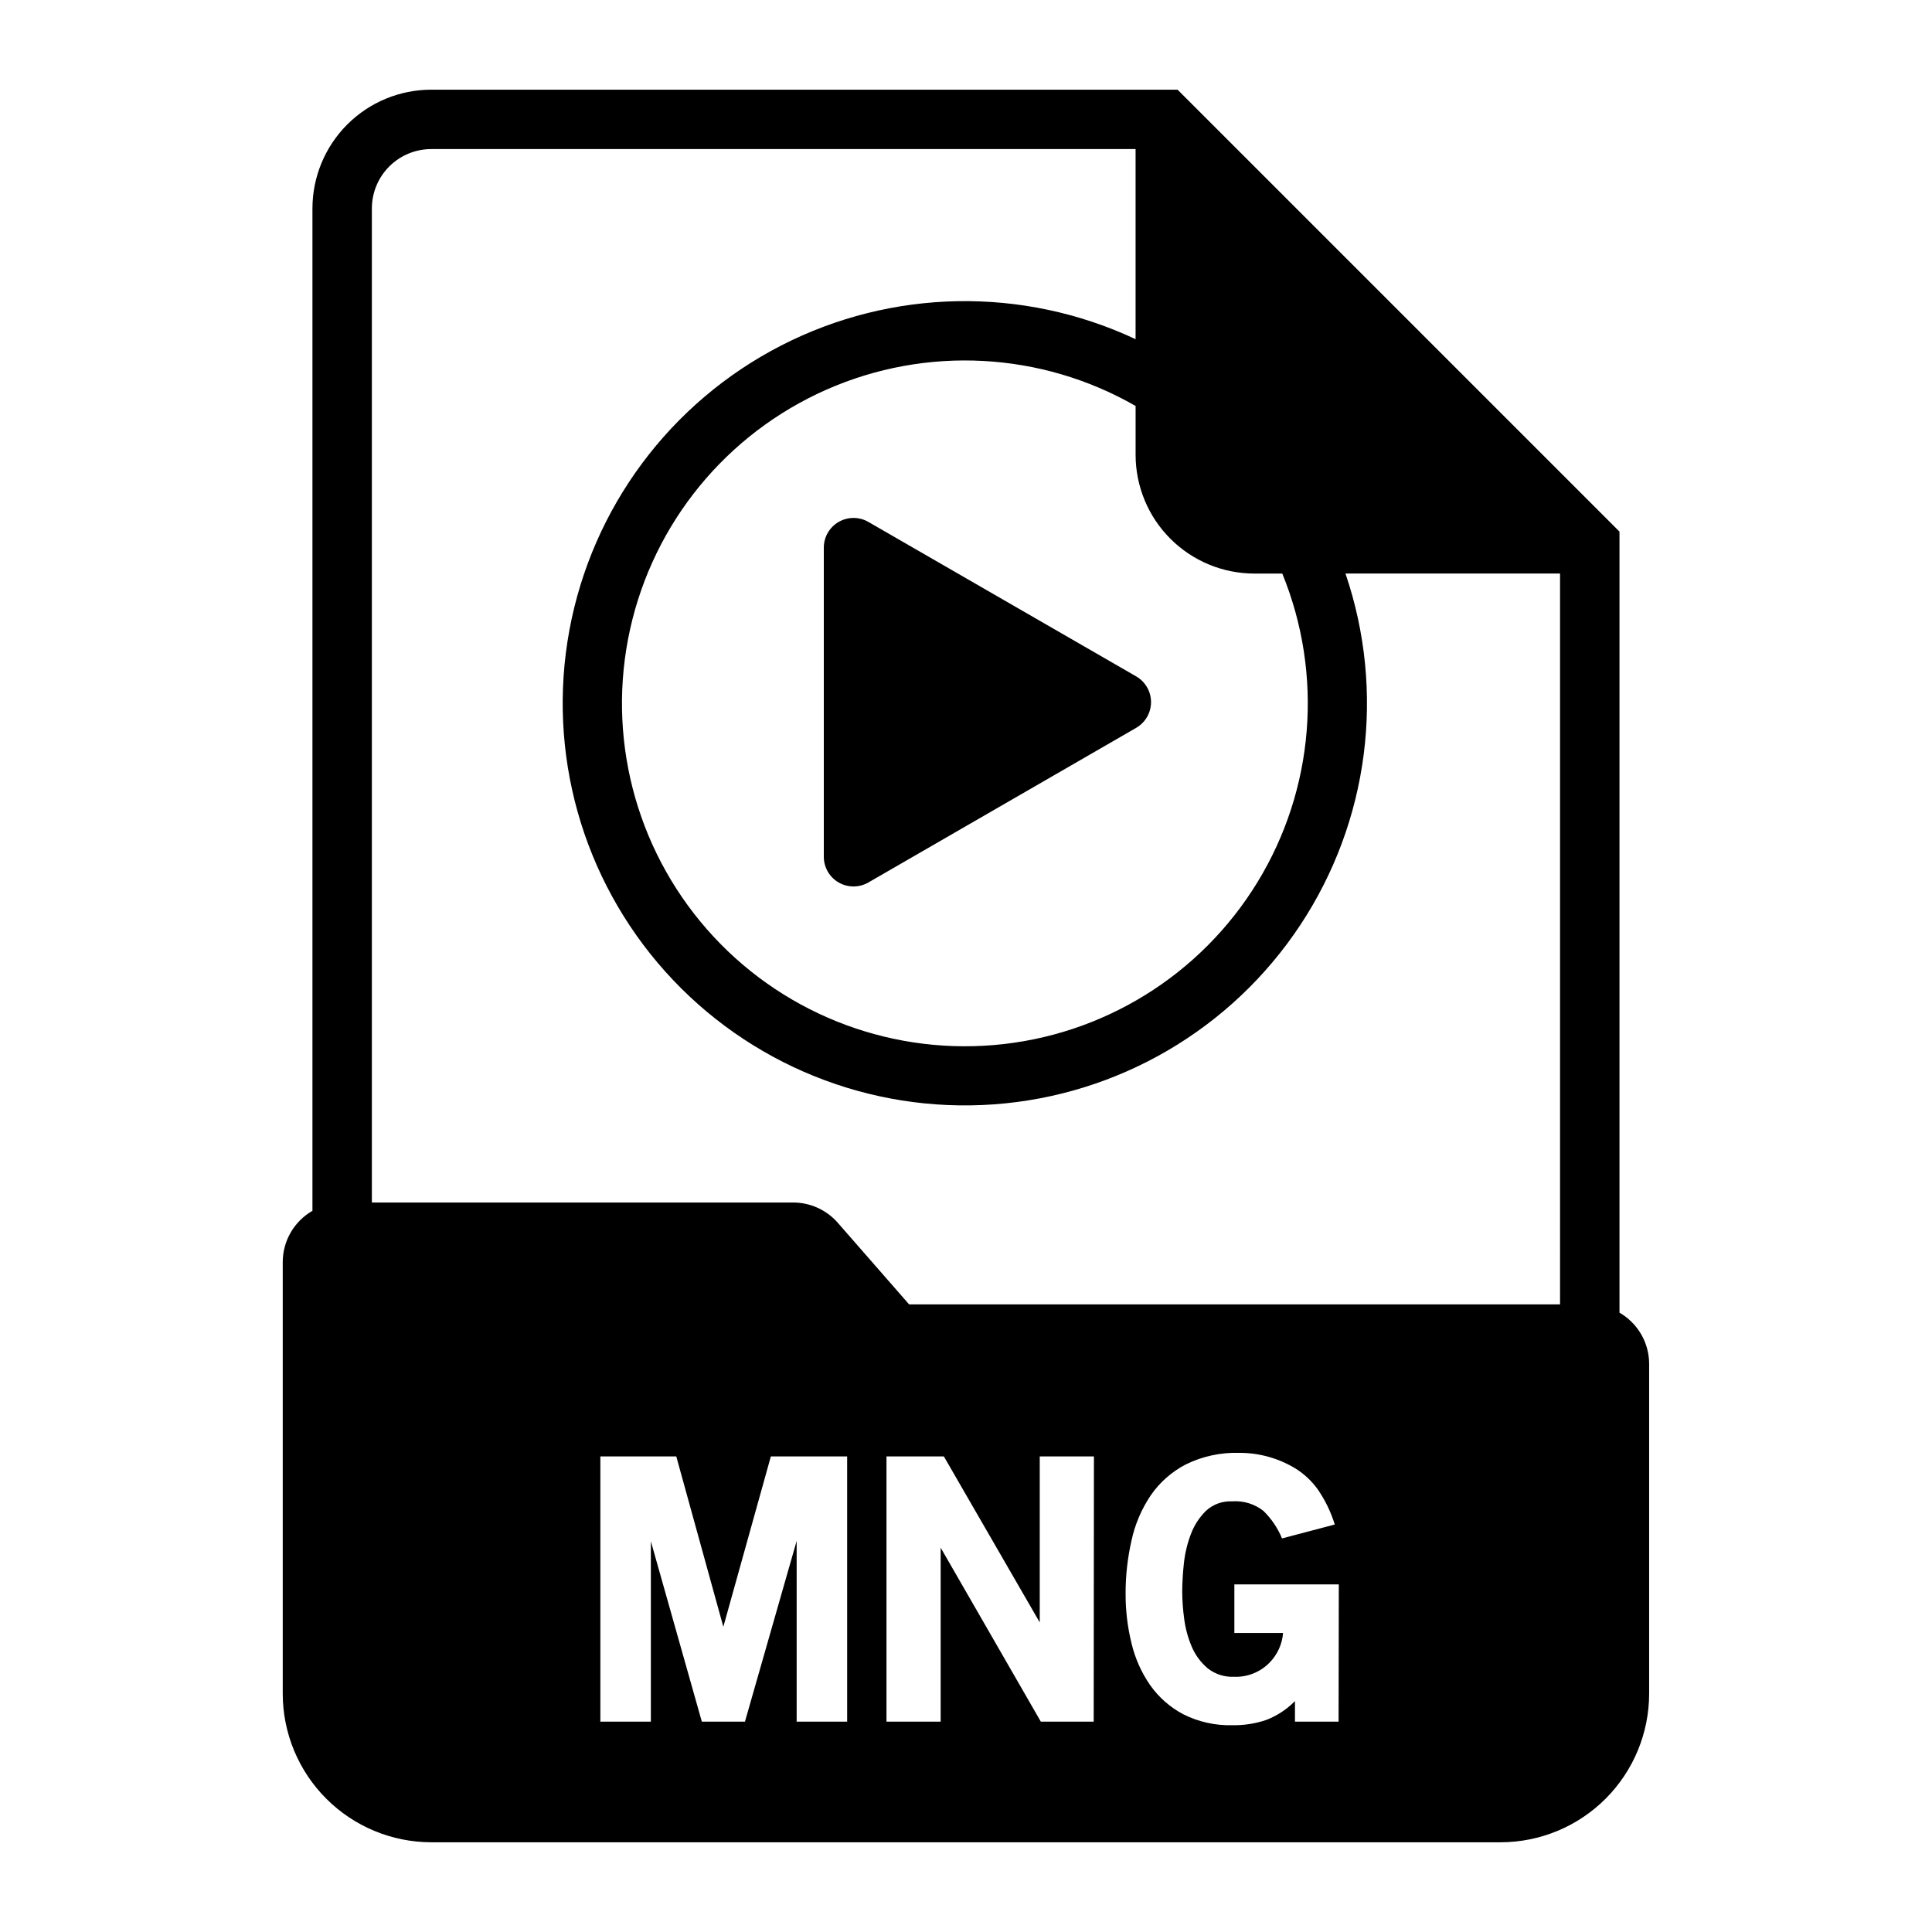
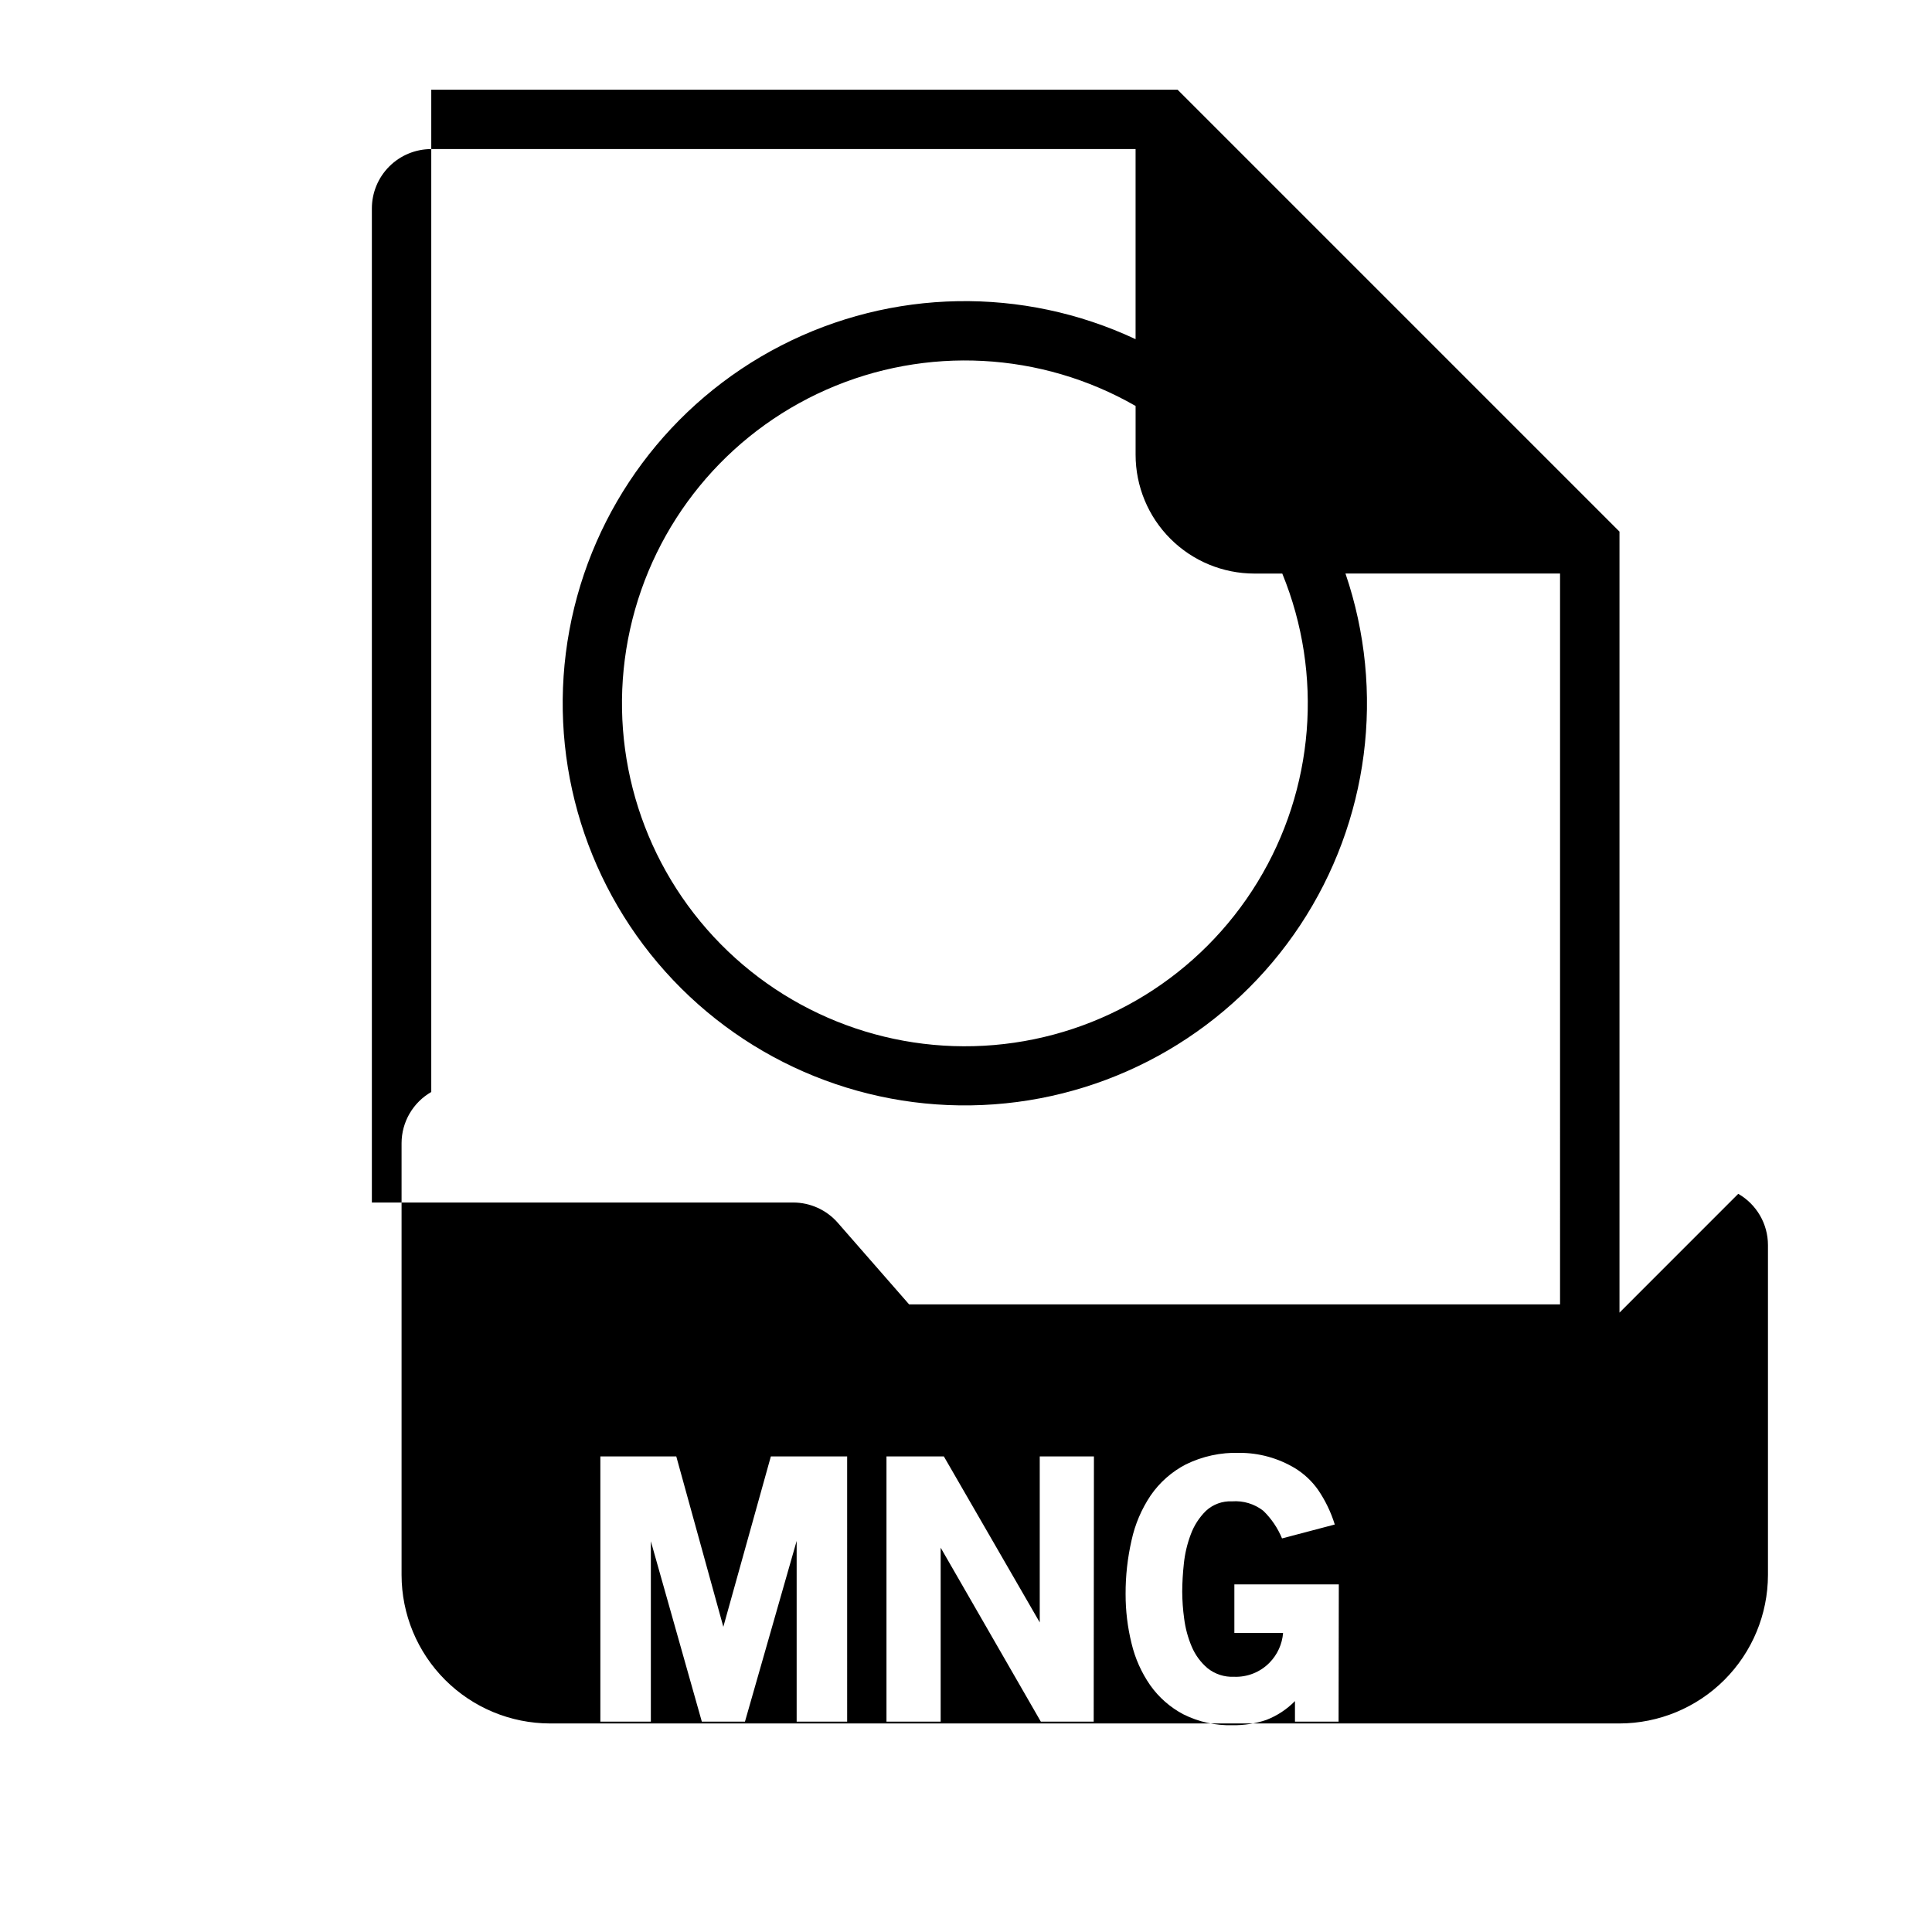
<svg xmlns="http://www.w3.org/2000/svg" fill="#000000" width="800px" height="800px" version="1.1" viewBox="144 144 512 512">
  <g>
-     <path d="m445.1 323.25-70.973-40.934c-2.438-1.406-5.438-1.406-7.875 0-2.434 1.406-3.934 4.004-3.934 6.816v81.918c0 2.812 1.5 5.41 3.934 6.816 2.438 1.406 5.438 1.406 7.875 0l70.973-40.98v-0.004c2.434-1.406 3.934-4.004 3.934-6.816s-1.5-5.41-3.934-6.816z" />
-     <path d="m573.18 491.86v-206.98l-117.11-117.11h-197.78c-8.352 0-16.359 3.316-22.266 9.223-5.902 5.906-9.223 13.914-9.223 22.266v265.62c-2.387 1.371-4.367 3.344-5.75 5.723-1.383 2.379-2.113 5.082-2.121 7.832v114.43c0.012 10.434 4.164 20.438 11.543 27.816 7.379 7.379 17.383 11.531 27.816 11.543h283.39c10.434-0.012 20.438-4.164 27.816-11.543 7.379-7.379 11.531-17.383 11.543-27.816v-87.434c-0.004-2.754-0.734-5.457-2.117-7.84-1.383-2.379-3.367-4.356-5.754-5.727zm-96.746-195.86h7.383c10.945 26.762 8.5 57.133-6.582 81.801-15.078 24.668-41 40.688-69.805 43.145-28.809 2.457-57.066-8.938-76.109-30.695-19.043-21.758-26.594-51.273-20.34-79.504 6.254-28.227 25.562-51.797 52.012-63.477 26.449-11.68 56.875-10.074 81.953 4.316v12.926c0 8.352 3.316 16.363 9.223 22.266 5.902 5.906 13.914 9.223 22.266 9.223zm-107.93 304.25h-13.383v-47.891l-13.699 47.891h-11.43l-13.508-47.801v47.801h-13.383v-70.281h20.121l12.469 45.152 12.594-45.152h20.219zm65.336 0h-14.012l-26.543-46.098v46.098h-14.359v-70.281h15.207l25.41 43.988v-43.988h14.359zm64.898 0h-11.559v-5.449 0.004c-2.137 2.176-4.711 3.875-7.555 4.981-2.887 0.988-5.926 1.465-8.977 1.41-4.516 0.133-8.996-0.855-13.035-2.879-3.492-1.84-6.504-4.477-8.785-7.699-2.332-3.359-4.016-7.125-4.957-11.102-1.059-4.281-1.586-8.672-1.574-13.082-0.02-4.785 0.512-9.555 1.574-14.219 0.918-4.25 2.641-8.289 5.066-11.902 2.379-3.461 5.574-6.285 9.305-8.219 4.402-2.164 9.27-3.219 14.172-3.07 5.227-0.02 10.355 1.398 14.832 4.102 2.375 1.469 4.43 3.398 6.043 5.676 1.93 2.832 3.43 5.938 4.441 9.211l-13.98 3.684c-1.133-2.754-2.824-5.246-4.961-7.32-2.348-1.828-5.293-2.723-8.266-2.504-2.559-0.125-5.062 0.785-6.941 2.527-1.781 1.758-3.152 3.887-4.016 6.234-0.957 2.531-1.578 5.18-1.844 7.871-0.262 2.422-0.406 4.856-0.422 7.293 0.016 2.402 0.188 4.805 0.52 7.184 0.324 2.543 0.996 5.027 1.996 7.387 0.93 2.207 2.363 4.164 4.191 5.715 1.973 1.582 4.457 2.394 6.988 2.281 3.535 0.148 6.969-1.211 9.445-3.738 2.082-2.121 3.352-4.91 3.59-7.871h-12.91v-12.871h27.68zm58.691-110.58h-172.51l-18.895-21.617h0.004c-2.988-3.414-7.309-5.375-11.848-5.375h-111.63v-263.43c0-4.176 1.656-8.18 4.609-11.133s6.957-4.609 11.133-4.609h186.65v50.383-0.004c-29.895-14.02-64.598-13.391-93.965 1.703-29.363 15.094-50.078 42.945-56.078 75.41-6.004 32.469 3.379 65.883 25.41 90.48 22.027 24.594 54.211 37.59 87.141 35.184 32.93-2.402 62.887-19.934 81.109-47.465 18.227-27.535 22.66-61.957 12.004-93.211h56.867z" />
+     <path d="m573.18 491.86v-206.98l-117.11-117.11h-197.78v265.62c-2.387 1.371-4.367 3.344-5.75 5.723-1.383 2.379-2.113 5.082-2.121 7.832v114.43c0.012 10.434 4.164 20.438 11.543 27.816 7.379 7.379 17.383 11.531 27.816 11.543h283.39c10.434-0.012 20.438-4.164 27.816-11.543 7.379-7.379 11.531-17.383 11.543-27.816v-87.434c-0.004-2.754-0.734-5.457-2.117-7.84-1.383-2.379-3.367-4.356-5.754-5.727zm-96.746-195.86h7.383c10.945 26.762 8.5 57.133-6.582 81.801-15.078 24.668-41 40.688-69.805 43.145-28.809 2.457-57.066-8.938-76.109-30.695-19.043-21.758-26.594-51.273-20.34-79.504 6.254-28.227 25.562-51.797 52.012-63.477 26.449-11.68 56.875-10.074 81.953 4.316v12.926c0 8.352 3.316 16.363 9.223 22.266 5.902 5.906 13.914 9.223 22.266 9.223zm-107.93 304.25h-13.383v-47.891l-13.699 47.891h-11.43l-13.508-47.801v47.801h-13.383v-70.281h20.121l12.469 45.152 12.594-45.152h20.219zm65.336 0h-14.012l-26.543-46.098v46.098h-14.359v-70.281h15.207l25.41 43.988v-43.988h14.359zm64.898 0h-11.559v-5.449 0.004c-2.137 2.176-4.711 3.875-7.555 4.981-2.887 0.988-5.926 1.465-8.977 1.41-4.516 0.133-8.996-0.855-13.035-2.879-3.492-1.84-6.504-4.477-8.785-7.699-2.332-3.359-4.016-7.125-4.957-11.102-1.059-4.281-1.586-8.672-1.574-13.082-0.02-4.785 0.512-9.555 1.574-14.219 0.918-4.25 2.641-8.289 5.066-11.902 2.379-3.461 5.574-6.285 9.305-8.219 4.402-2.164 9.27-3.219 14.172-3.07 5.227-0.02 10.355 1.398 14.832 4.102 2.375 1.469 4.43 3.398 6.043 5.676 1.93 2.832 3.43 5.938 4.441 9.211l-13.98 3.684c-1.133-2.754-2.824-5.246-4.961-7.32-2.348-1.828-5.293-2.723-8.266-2.504-2.559-0.125-5.062 0.785-6.941 2.527-1.781 1.758-3.152 3.887-4.016 6.234-0.957 2.531-1.578 5.18-1.844 7.871-0.262 2.422-0.406 4.856-0.422 7.293 0.016 2.402 0.188 4.805 0.52 7.184 0.324 2.543 0.996 5.027 1.996 7.387 0.93 2.207 2.363 4.164 4.191 5.715 1.973 1.582 4.457 2.394 6.988 2.281 3.535 0.148 6.969-1.211 9.445-3.738 2.082-2.121 3.352-4.91 3.59-7.871h-12.91v-12.871h27.68zm58.691-110.58h-172.51l-18.895-21.617h0.004c-2.988-3.414-7.309-5.375-11.848-5.375h-111.63v-263.43c0-4.176 1.656-8.18 4.609-11.133s6.957-4.609 11.133-4.609h186.65v50.383-0.004c-29.895-14.02-64.598-13.391-93.965 1.703-29.363 15.094-50.078 42.945-56.078 75.41-6.004 32.469 3.379 65.883 25.41 90.48 22.027 24.594 54.211 37.59 87.141 35.184 32.93-2.402 62.887-19.934 81.109-47.465 18.227-27.535 22.66-61.957 12.004-93.211h56.867z" />
  </g>
</svg>